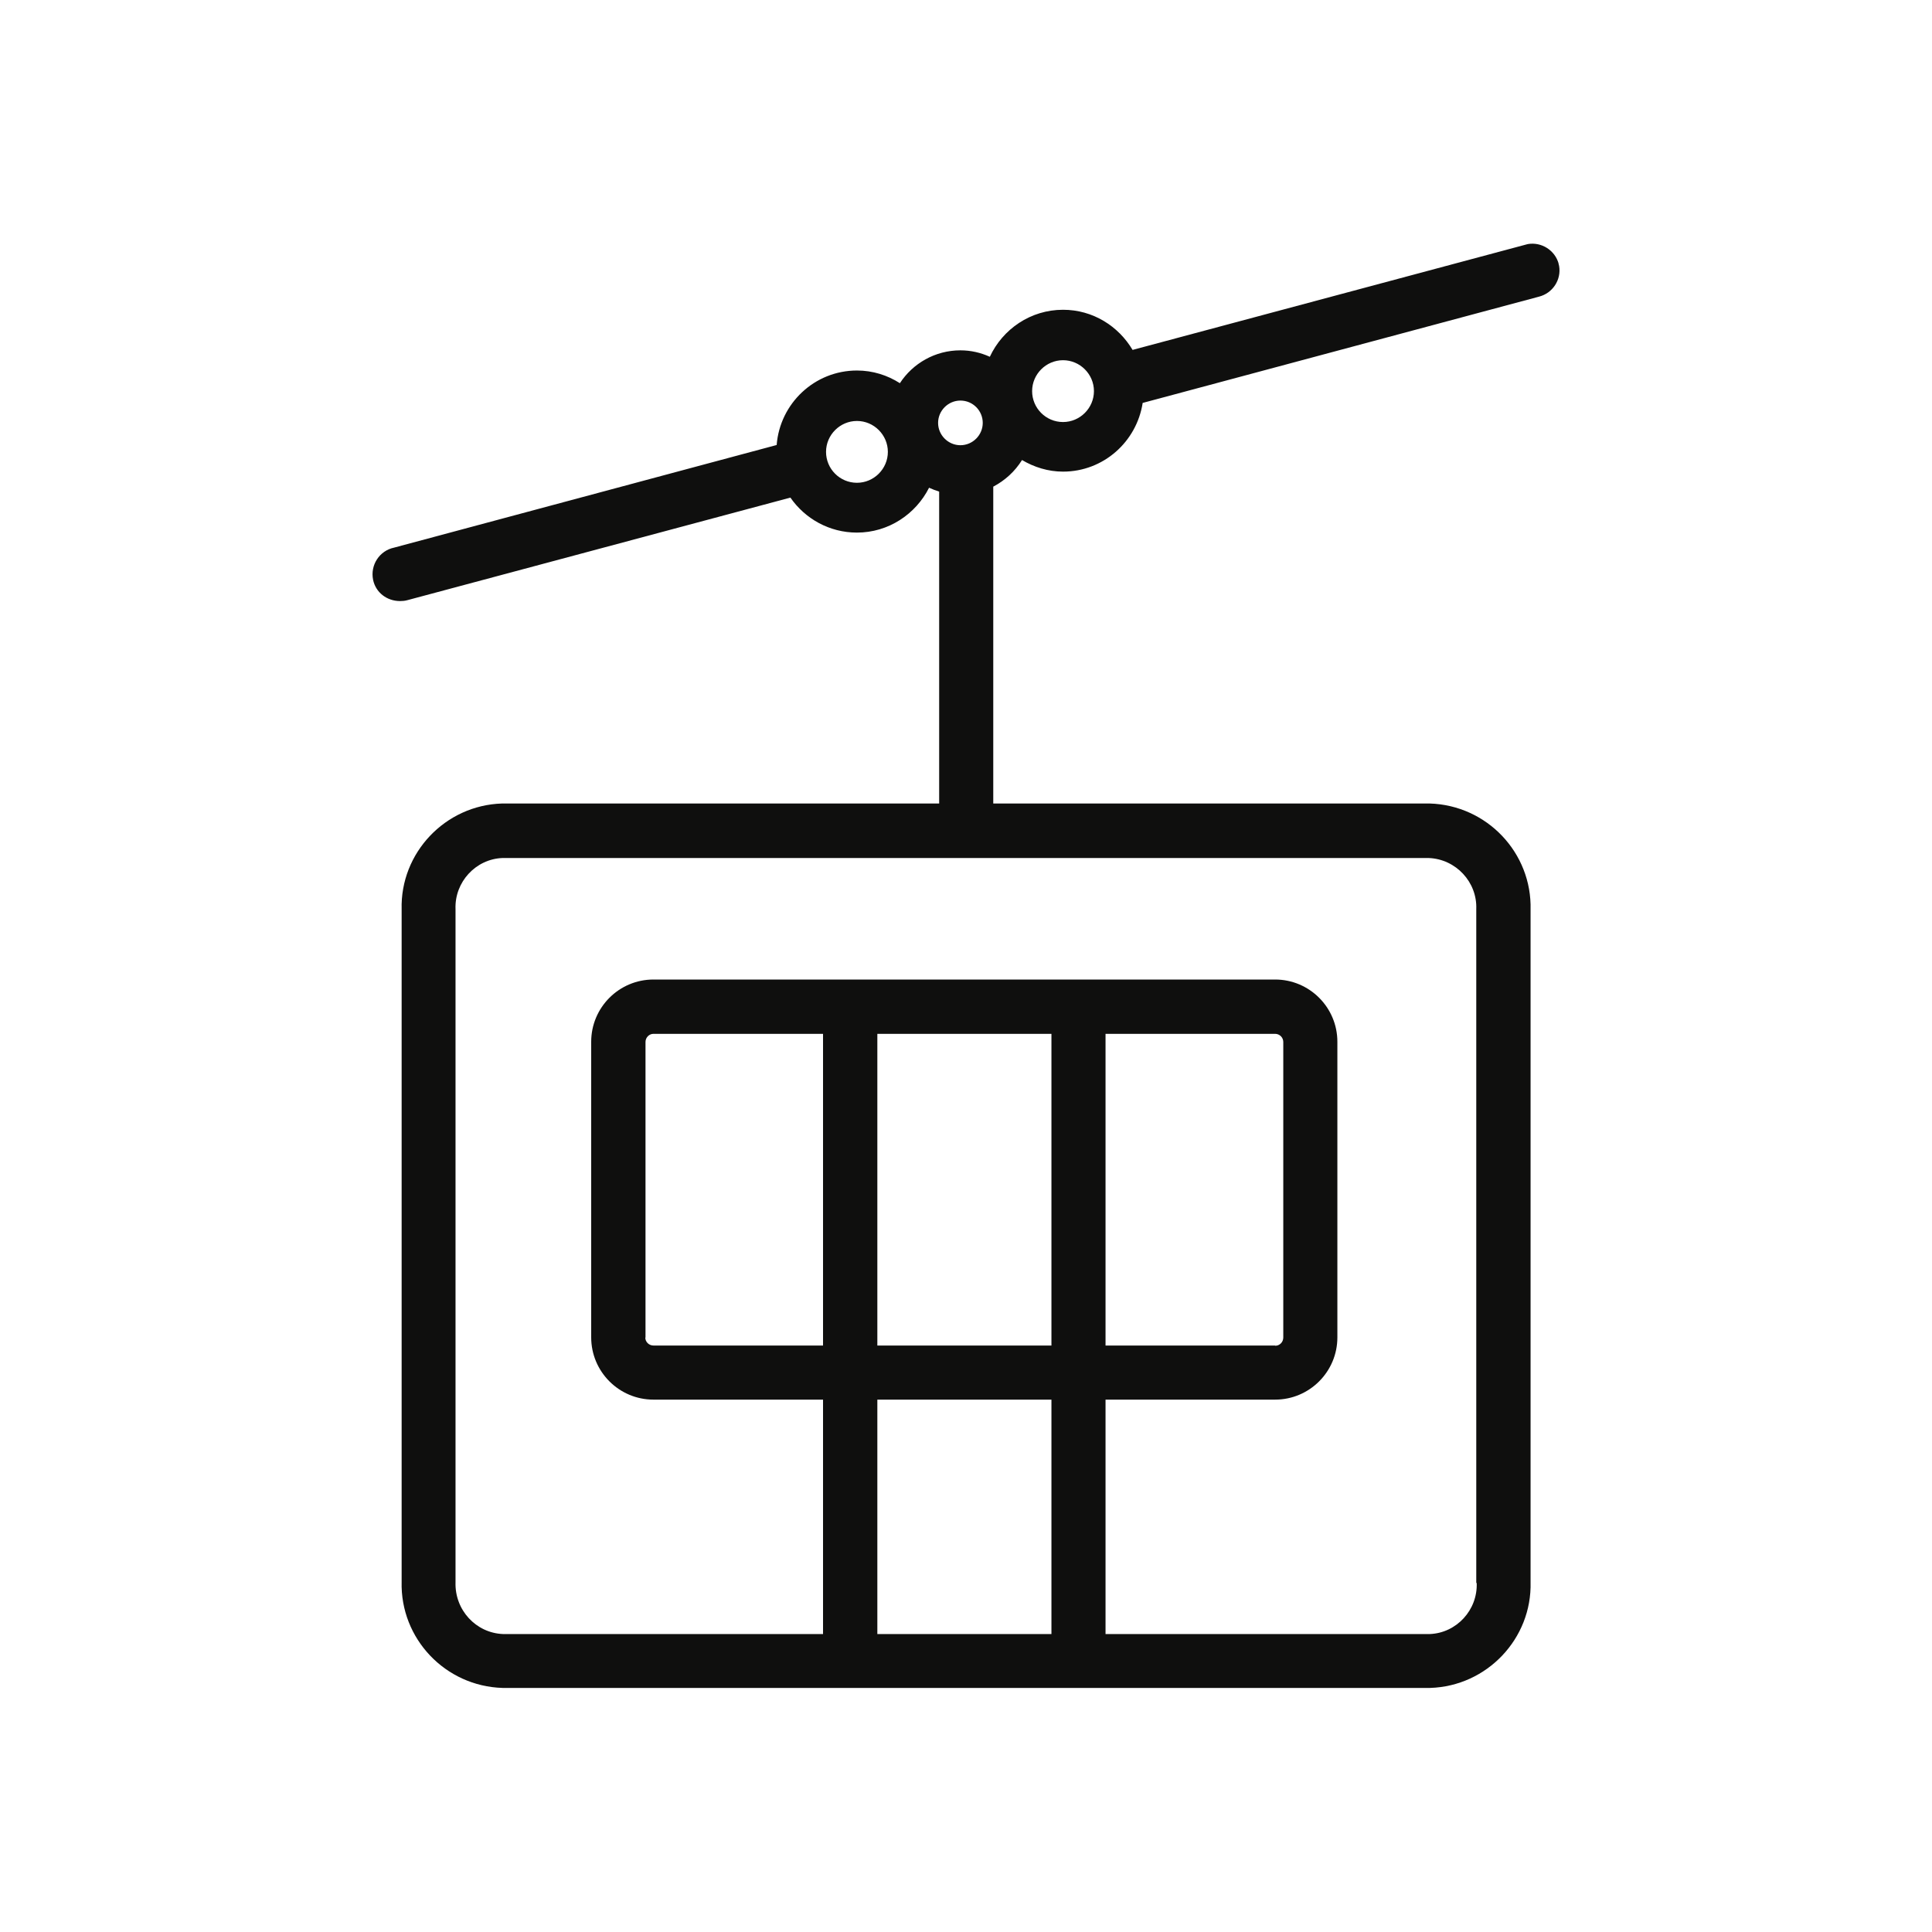
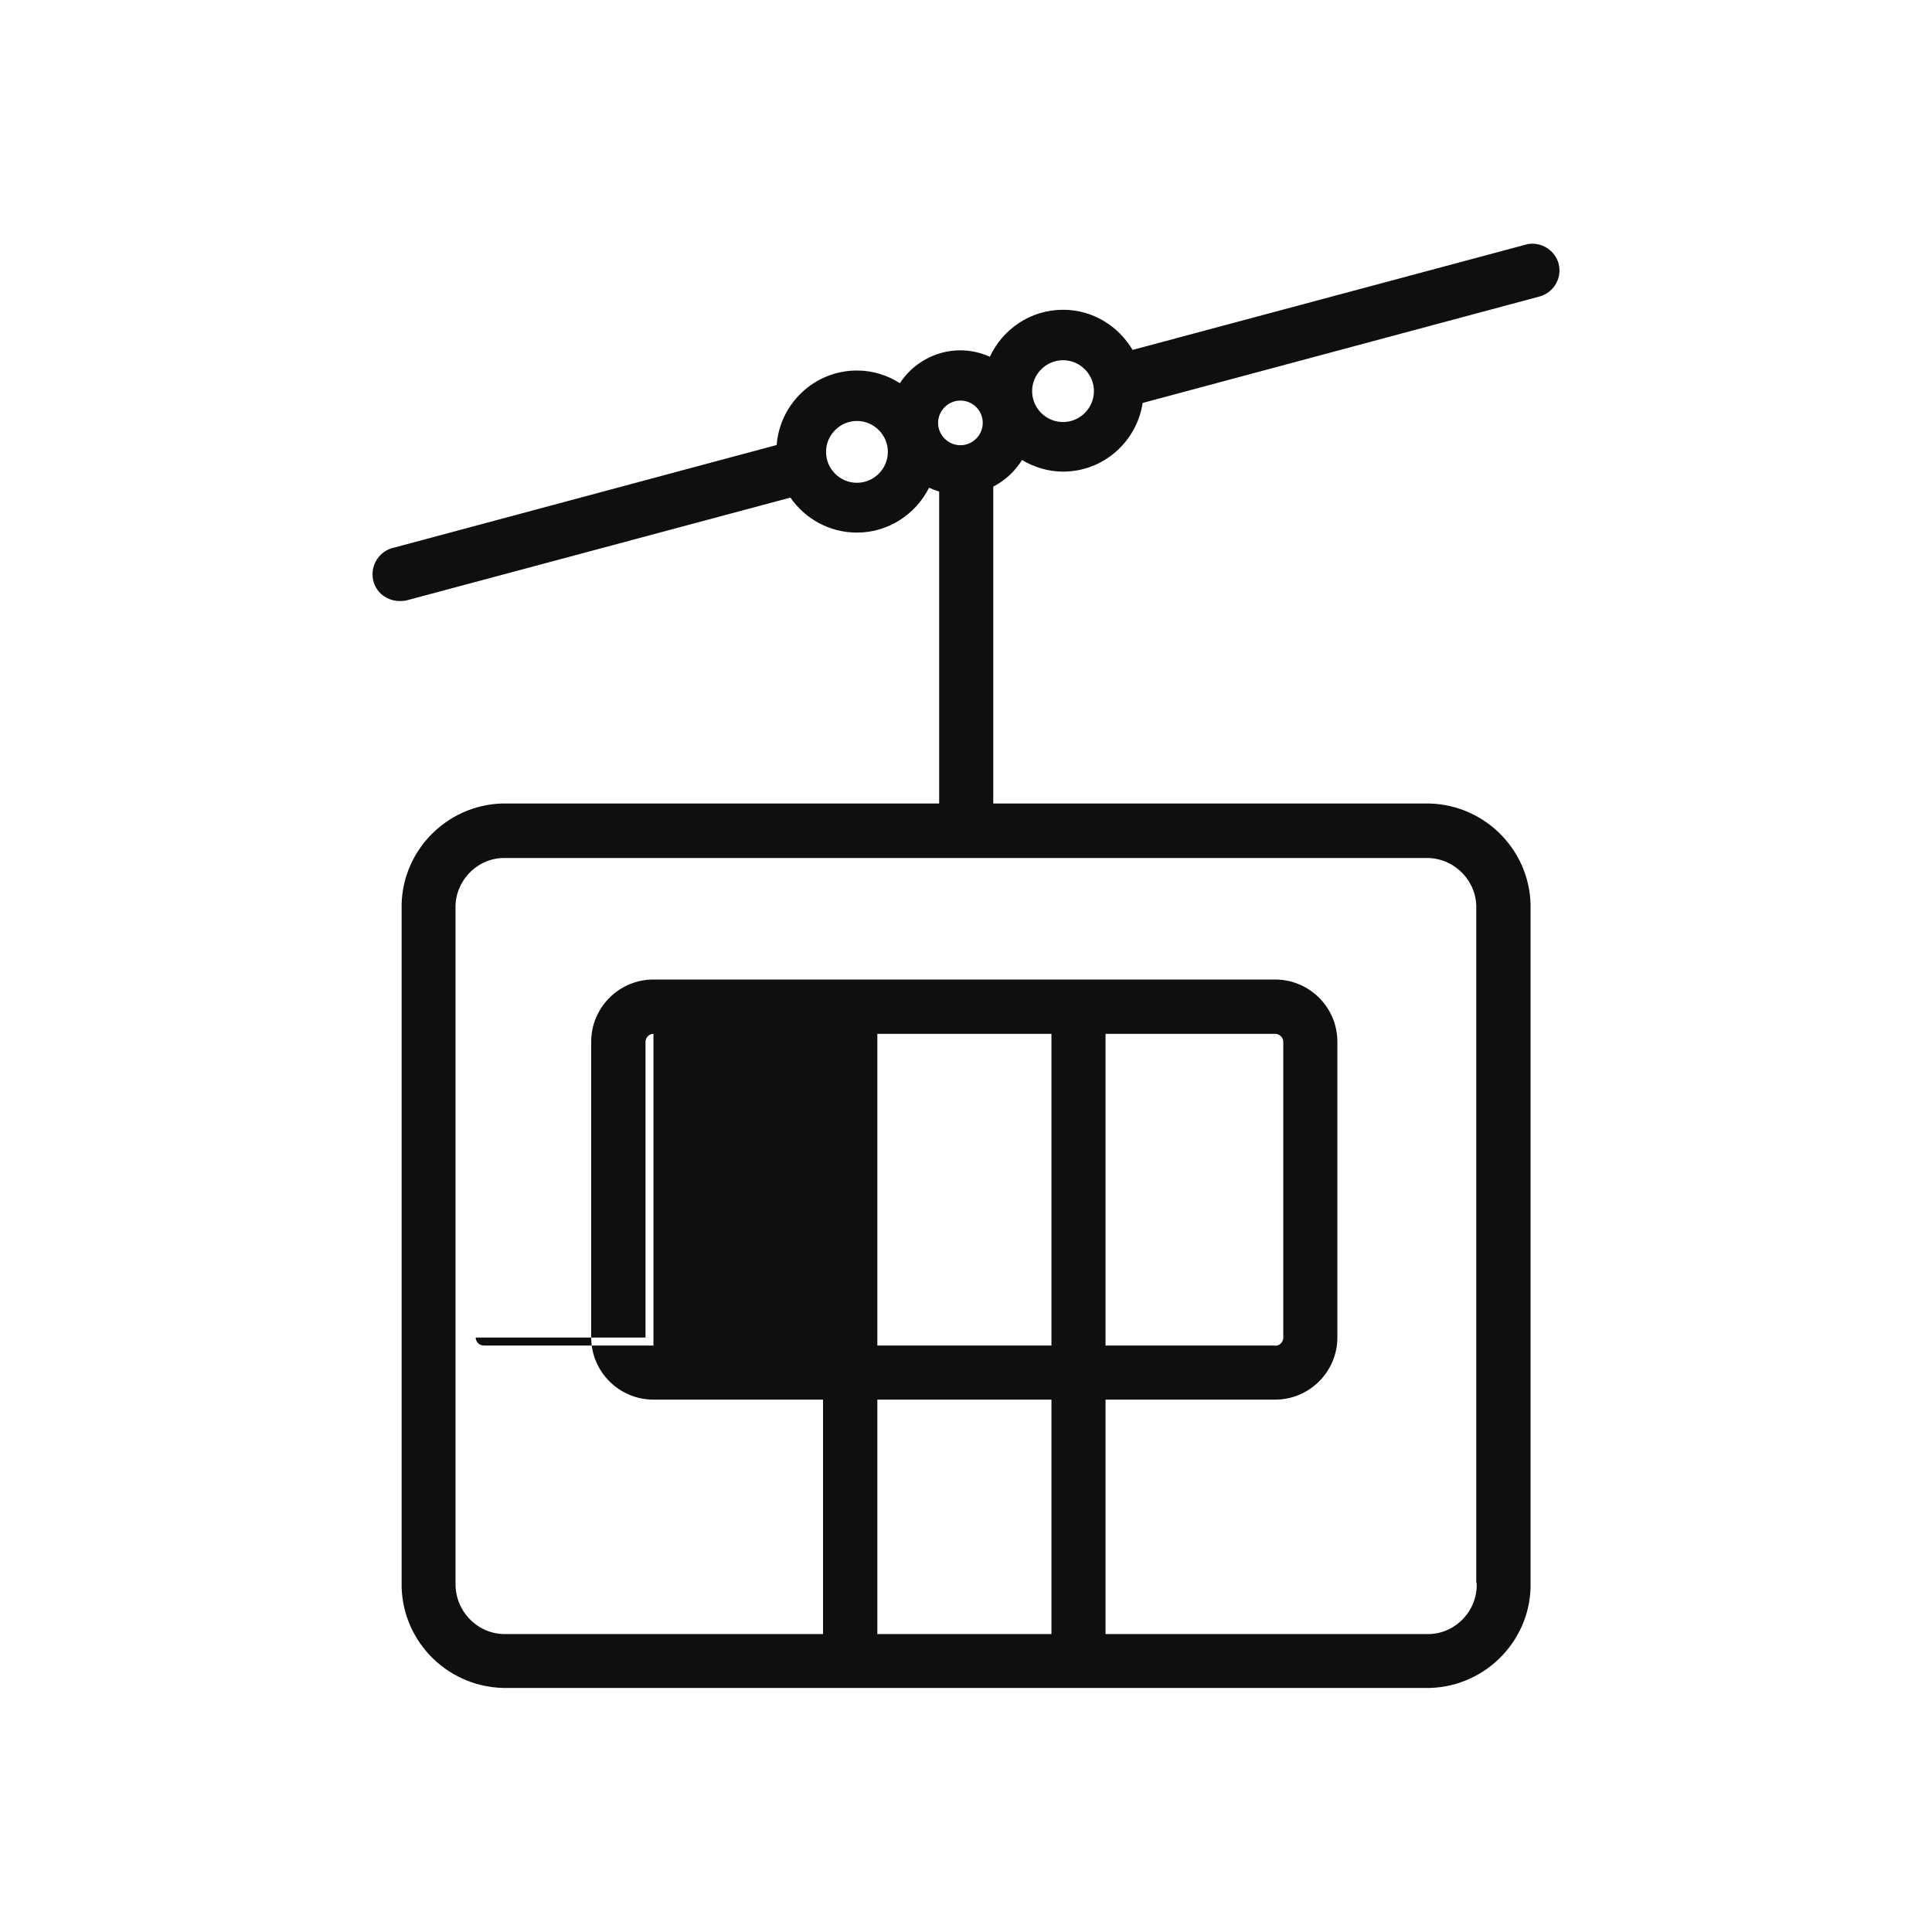
<svg xmlns="http://www.w3.org/2000/svg" id="Layer_1" viewBox="0 0 90 90">
  <defs>
    <style>.cls-1{fill:#0f0f0e;stroke-width:0px;}</style>
  </defs>
-   <path class="cls-1" d="m72.61,12.29c-.17-.63-.8-1.03-1.44-.92l-18.41,4.93c-.66-1.11-1.85-1.87-3.24-1.87-1.51,0-2.81.9-3.41,2.19-.42-.19-.88-.3-1.37-.3-1.18,0-2.22.61-2.82,1.53-.58-.37-1.26-.59-2-.59-1.98,0-3.59,1.54-3.74,3.47l-17.82,4.78c-.68.14-1.12.81-.98,1.5.12.58.63.99,1.26.99.11,0,.22-.01.33-.04l17.85-4.78c.68.98,1.81,1.63,3.1,1.63,1.47,0,2.74-.86,3.36-2.09.15.07.31.13.47.18v14.53h-20.36c-2.65.08-4.75,2.3-4.68,4.93v31.32c-.07,2.65,2.03,4.87,4.7,4.95h43.21c2.65-.08,4.75-2.3,4.68-4.93v-31.32c.07-2.65-2.03-4.87-4.7-4.95h-20.33v-14.76c.55-.29,1.01-.71,1.34-1.24.56.33,1.21.54,1.91.54,1.88,0,3.43-1.39,3.71-3.2l18.46-4.95c.64-.16,1.05-.79.94-1.43l-.03-.12Zm-32.69,10.2c-.8,0-1.44-.65-1.44-1.44s.65-1.44,1.44-1.44,1.44.65,1.44,1.44-.65,1.44-1.44,1.44Zm4.82-3.83c.58,0,1.04.47,1.04,1.04s-.47,1.04-1.04,1.04-1.04-.47-1.04-1.04.47-1.04,1.04-1.04Zm24.05,55.08c.05,1.26-.94,2.33-2.18,2.38h-15.11v-10.92h7.9c1.6,0,2.9-1.3,2.9-2.9v-13.77c0-1.6-1.3-2.9-2.9-2.9h-28.96c-1.6,0-2.9,1.3-2.9,2.9v13.77c0,1.6,1.3,2.9,2.9,2.9h7.9v10.92h-14.91c-1.26-.05-2.25-1.12-2.21-2.41v-31.36c-.05-1.26.94-2.33,2.18-2.38h43.16c1.26.05,2.26,1.12,2.21,2.38v31.39Zm-19.81-8.54v10.92h-8.11v-10.92h8.11Zm0-17.04v14.52h-8.11v-14.52h8.11Zm-18.91,14.15v-13.77c0-.21.17-.38.37-.38h7.9v14.52h-7.9c-.21,0-.38-.17-.38-.37Zm29.33.37h-7.9v-14.52h7.9c.21,0,.38.17.38.38v13.77c0,.21-.17.38-.37.38Zm-9.88-43.02c-.8,0-1.44-.65-1.44-1.44s.65-1.44,1.44-1.44,1.44.65,1.44,1.44-.65,1.44-1.44,1.44Z" />
+   <path class="cls-1" d="m72.61,12.29c-.17-.63-.8-1.03-1.44-.92l-18.41,4.93c-.66-1.11-1.85-1.87-3.24-1.87-1.51,0-2.81.9-3.41,2.19-.42-.19-.88-.3-1.37-.3-1.18,0-2.22.61-2.82,1.53-.58-.37-1.26-.59-2-.59-1.98,0-3.59,1.54-3.74,3.47l-17.82,4.78c-.68.14-1.12.81-.98,1.5.12.58.63.99,1.26.99.11,0,.22-.01.33-.04l17.85-4.78c.68.98,1.81,1.63,3.1,1.63,1.47,0,2.74-.86,3.36-2.09.15.07.31.13.47.18v14.53h-20.36c-2.65.08-4.75,2.3-4.68,4.93v31.32c-.07,2.65,2.03,4.87,4.7,4.95h43.21c2.65-.08,4.75-2.3,4.68-4.93v-31.32c.07-2.65-2.03-4.87-4.7-4.95h-20.33v-14.76c.55-.29,1.01-.71,1.34-1.24.56.33,1.21.54,1.91.54,1.88,0,3.43-1.39,3.71-3.2l18.46-4.95c.64-.16,1.05-.79.94-1.43l-.03-.12Zm-32.69,10.2c-.8,0-1.44-.65-1.44-1.44s.65-1.44,1.44-1.44,1.44.65,1.44,1.44-.65,1.44-1.44,1.44Zm4.82-3.83c.58,0,1.04.47,1.04,1.04s-.47,1.04-1.04,1.04-1.04-.47-1.04-1.04.47-1.04,1.04-1.04Zm24.05,55.08c.05,1.26-.94,2.33-2.18,2.38h-15.11v-10.92h7.9c1.6,0,2.9-1.3,2.9-2.9v-13.77c0-1.6-1.3-2.9-2.9-2.9h-28.96c-1.6,0-2.9,1.3-2.9,2.9v13.77c0,1.6,1.3,2.9,2.9,2.9h7.9v10.92h-14.91c-1.26-.05-2.25-1.12-2.21-2.41v-31.36c-.05-1.26.94-2.33,2.18-2.38h43.16c1.26.05,2.26,1.12,2.21,2.38v31.39Zm-19.81-8.54v10.92h-8.11v-10.92h8.11Zm0-17.04v14.52h-8.11v-14.52h8.11Zm-18.91,14.15v-13.77c0-.21.17-.38.37-.38v14.52h-7.9c-.21,0-.38-.17-.38-.37Zm29.33.37h-7.9v-14.52h7.9c.21,0,.38.17.38.38v13.77c0,.21-.17.38-.37.38Zm-9.88-43.02c-.8,0-1.44-.65-1.44-1.44s.65-1.44,1.44-1.44,1.44.65,1.44,1.44-.65,1.44-1.44,1.44Z" />
</svg>